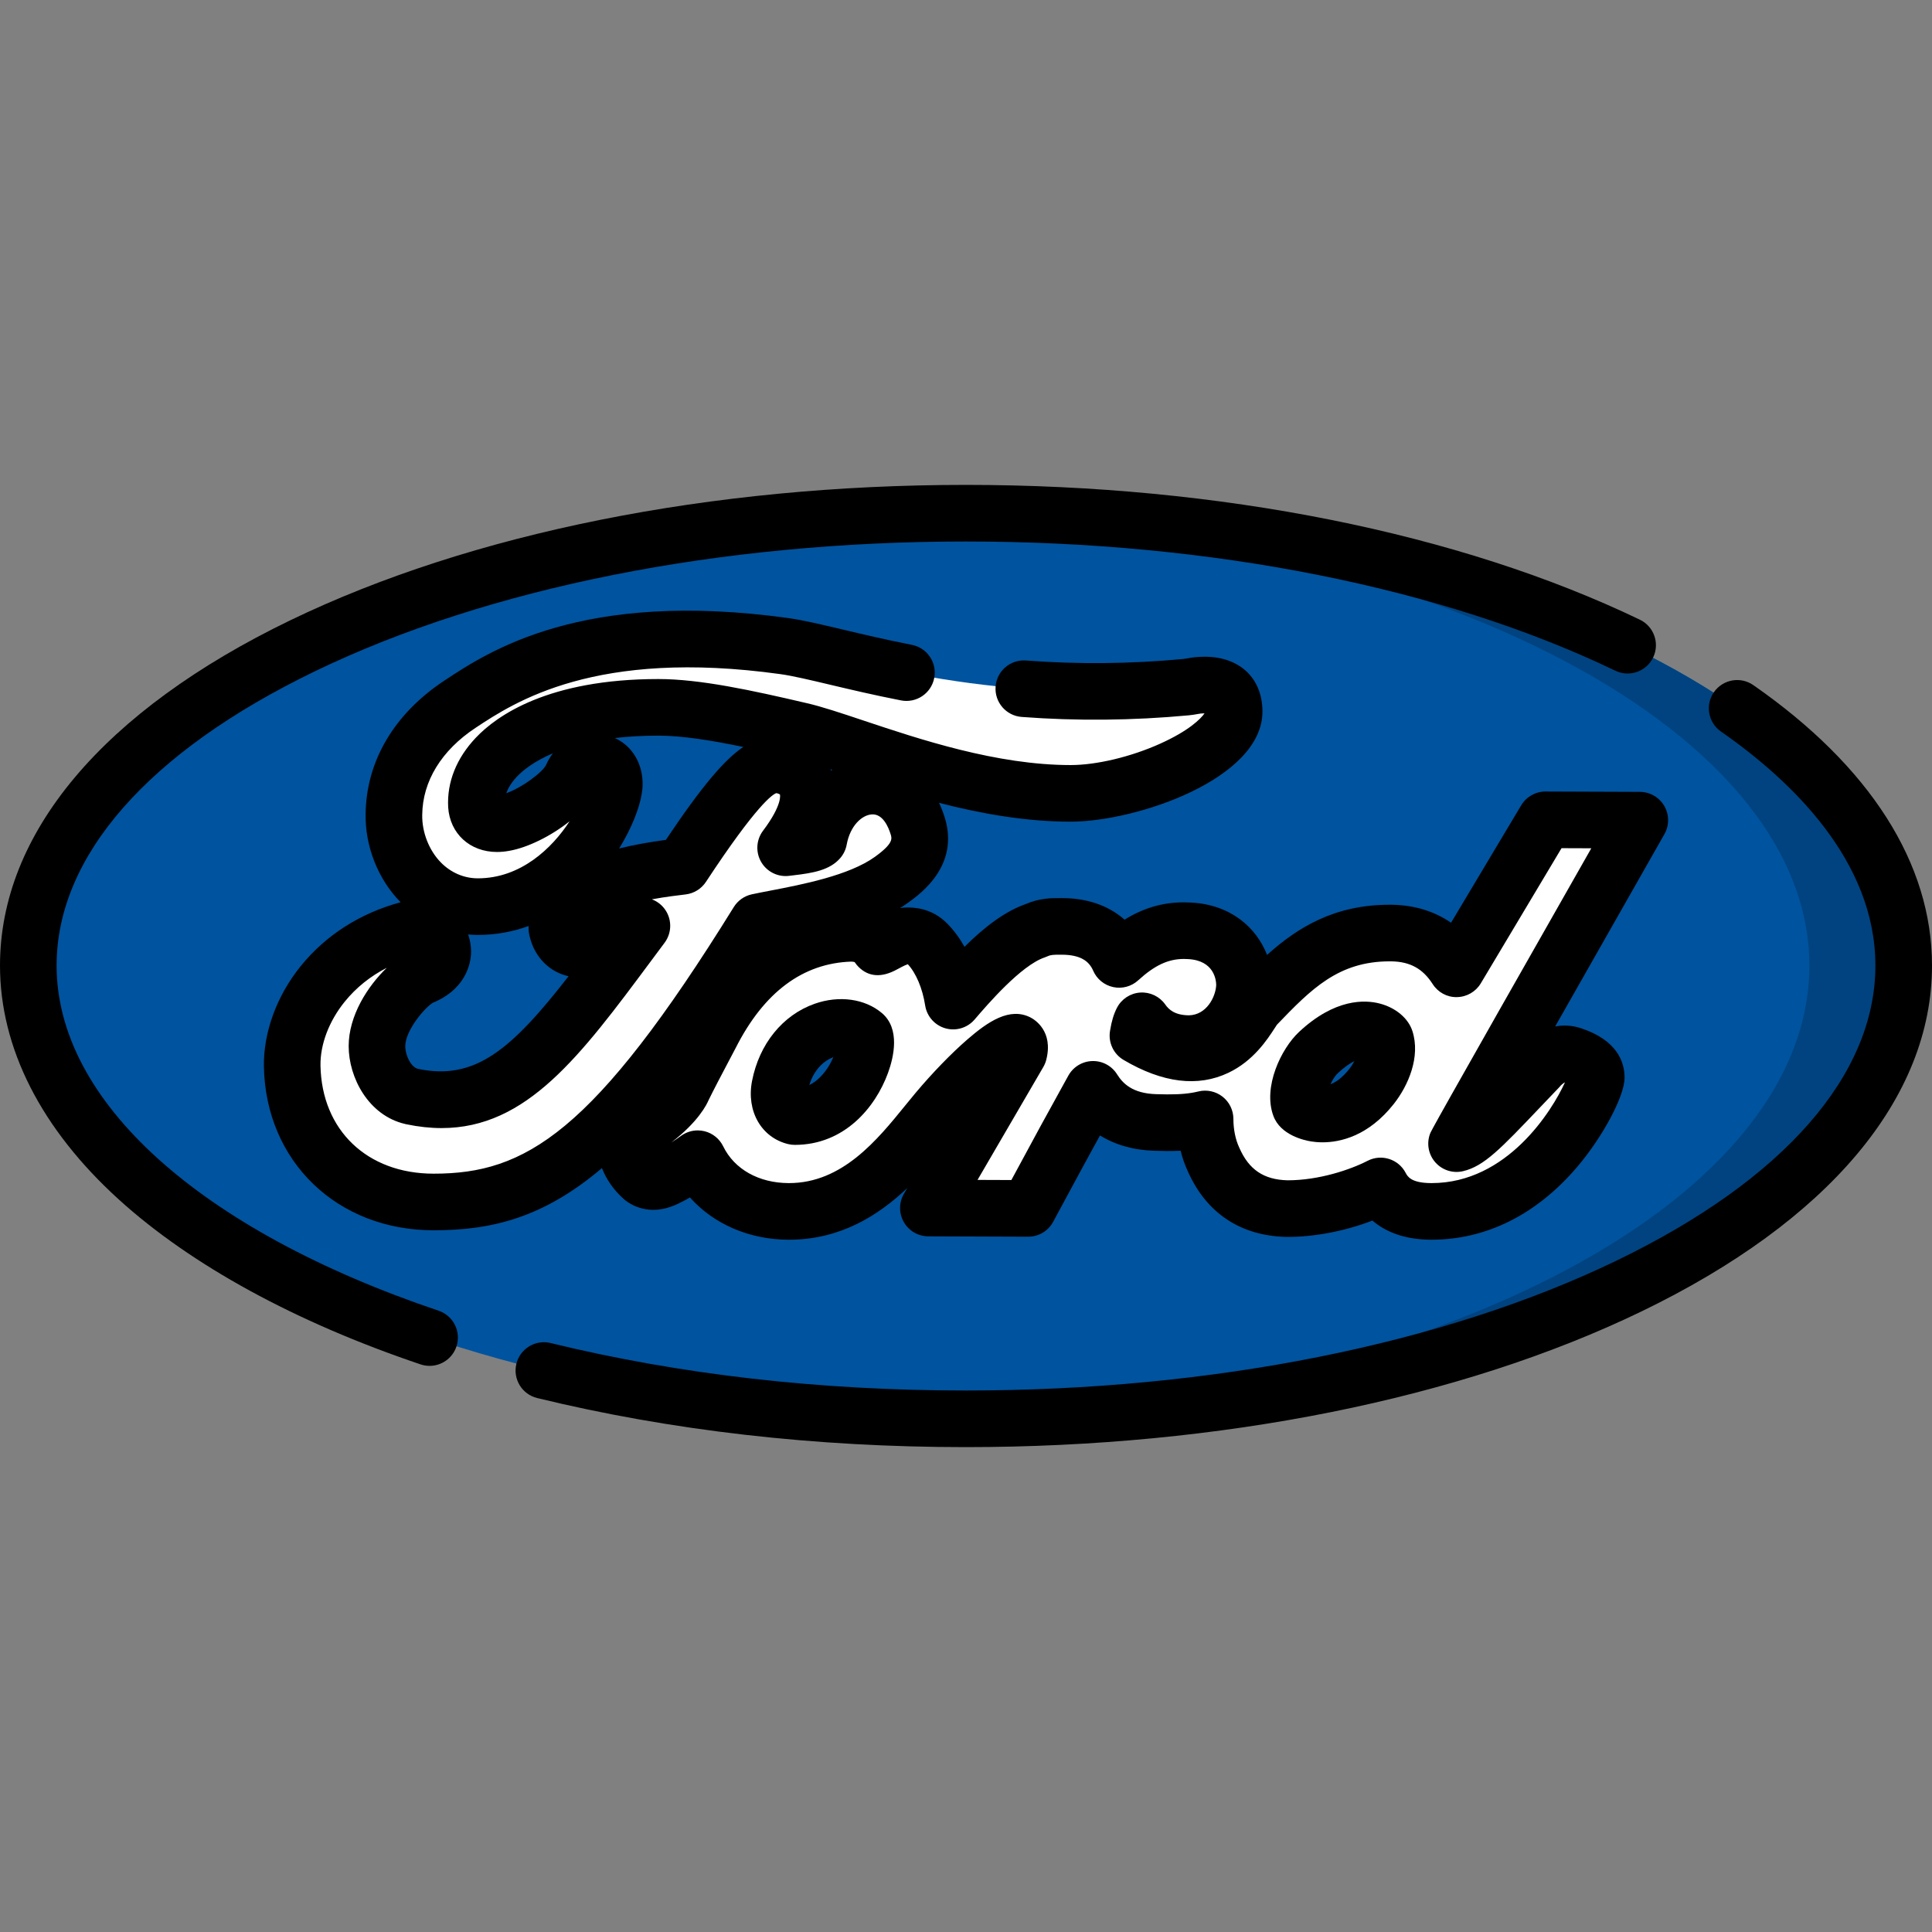
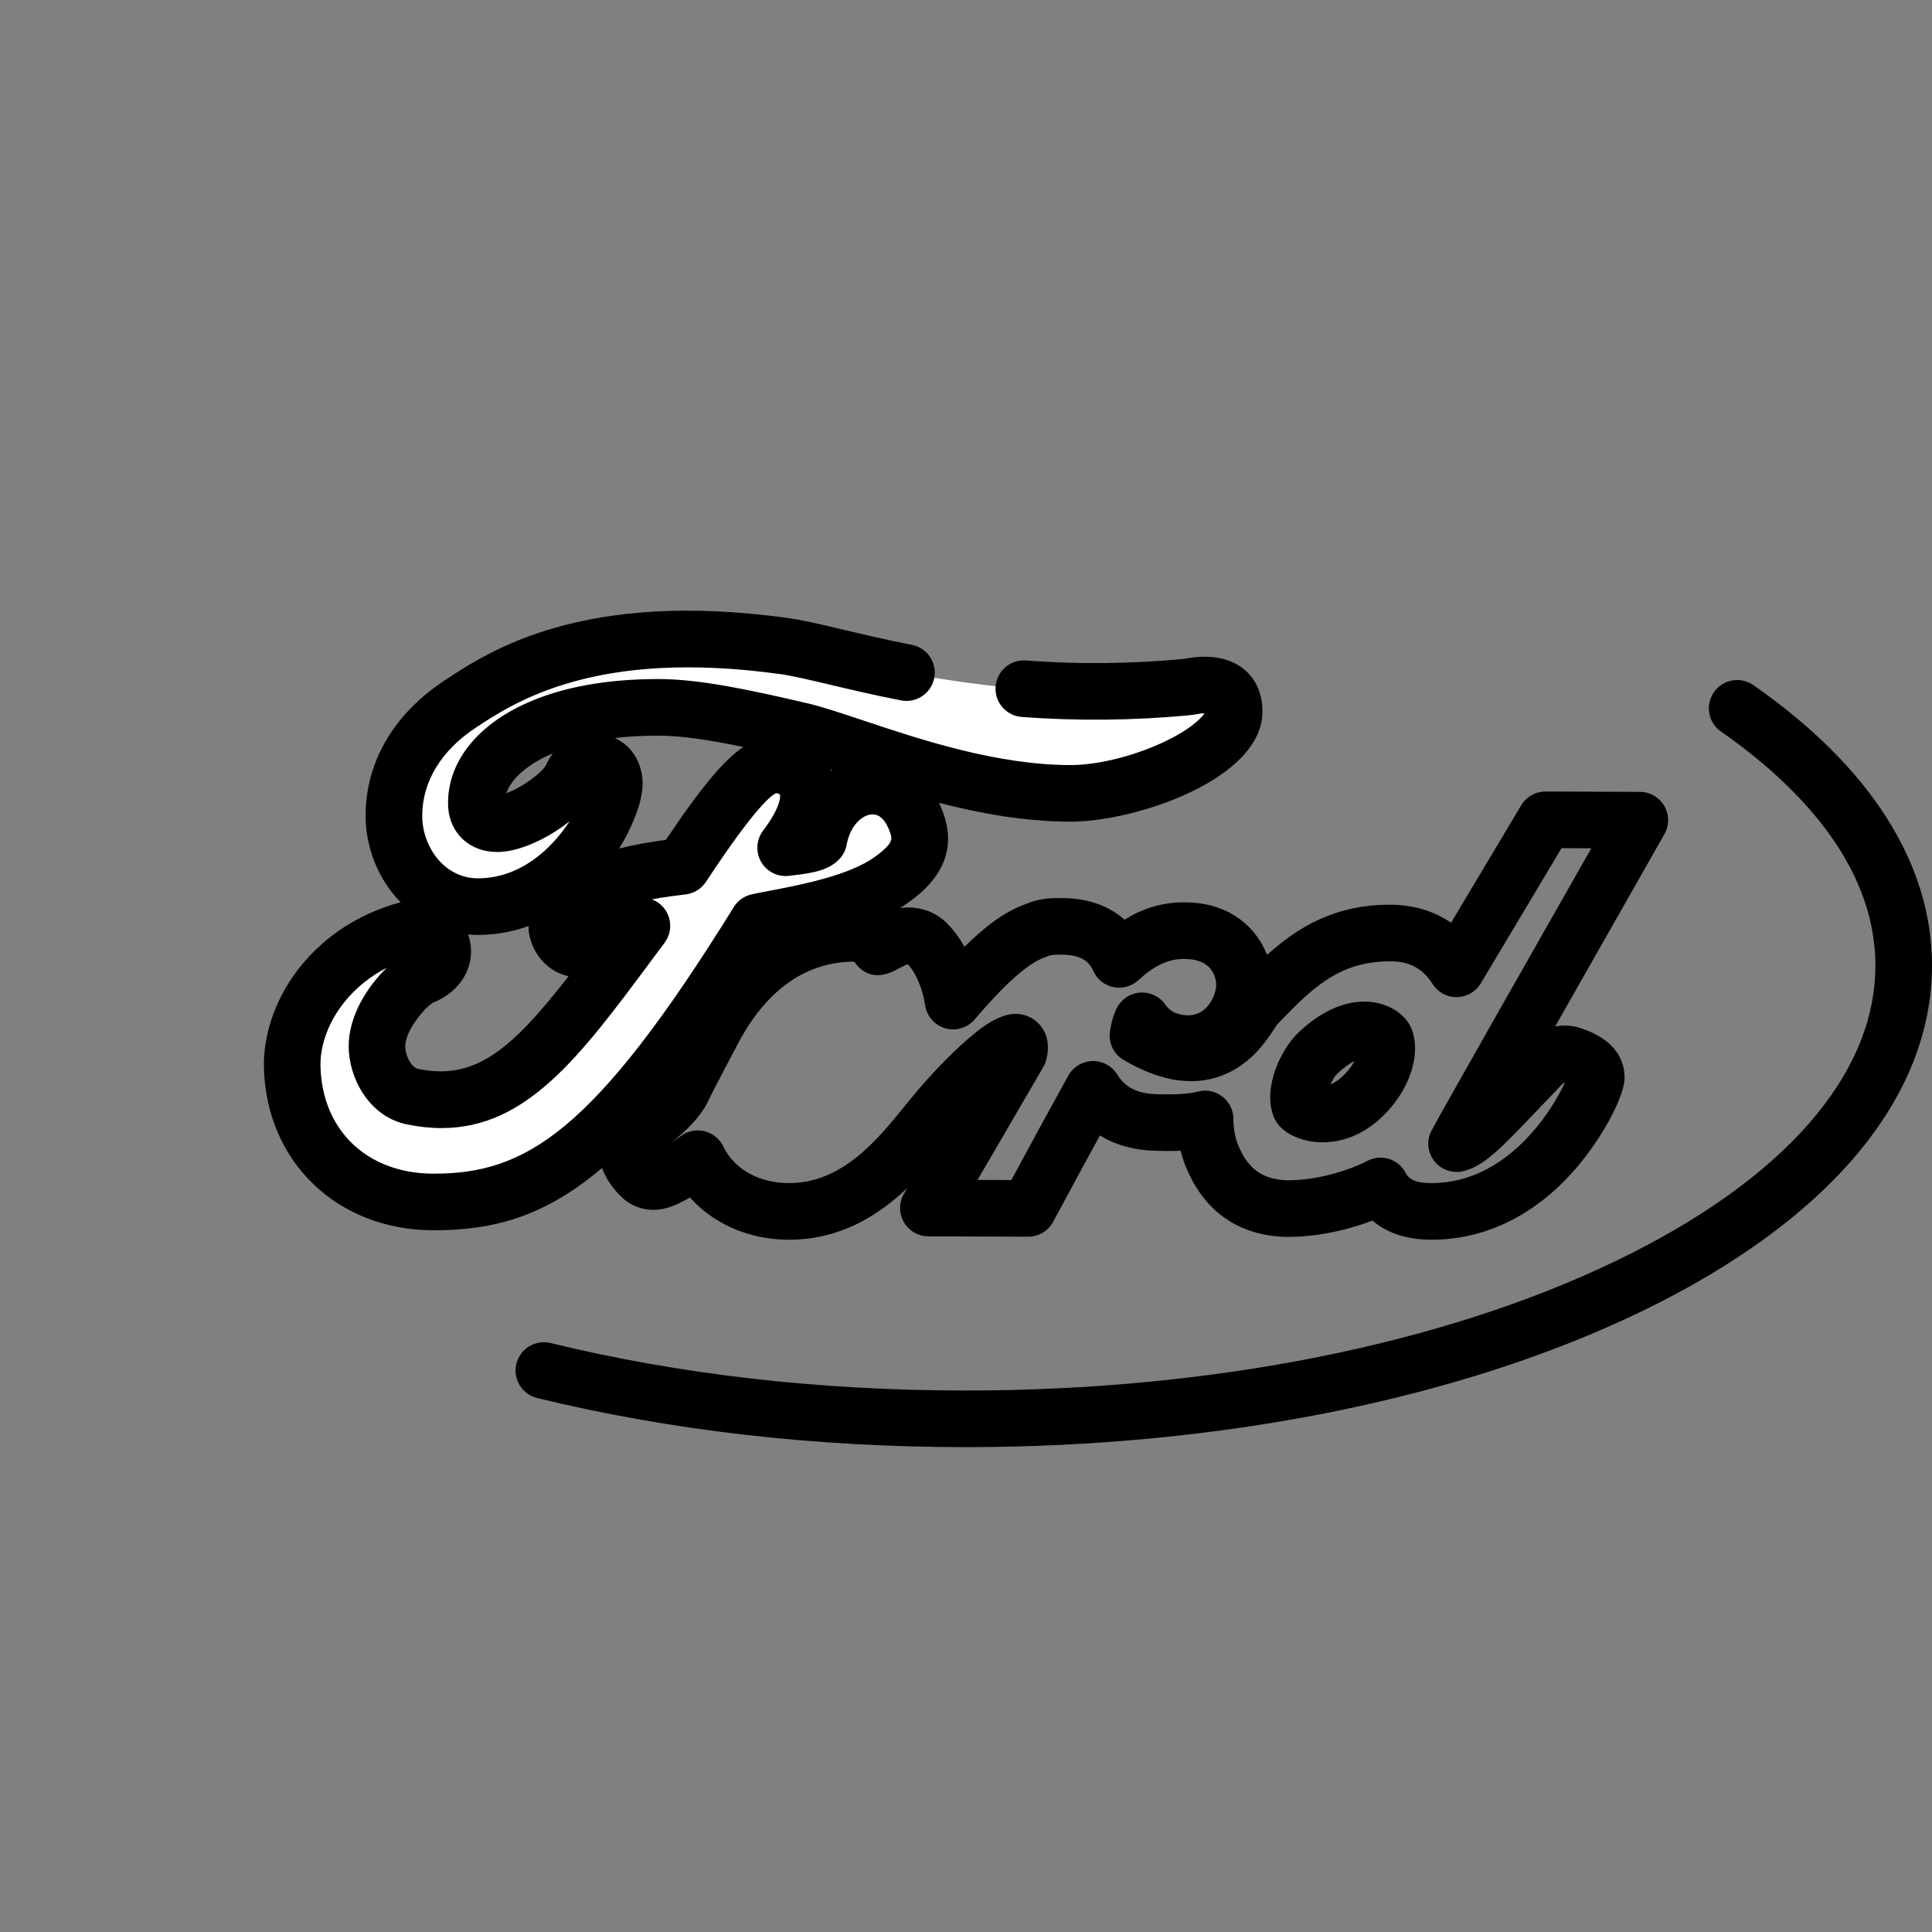
<svg xmlns="http://www.w3.org/2000/svg" version="1.1" id="Capa_1" x="0px" y="0px" viewBox="0 0 512.001 512.001" style="enable-background:new 0 0 512.001 512.001;" xml:space="preserve">
  <rect x="0" y="0" width="512.001" height="512.001" fill="#808080" stroke="none" />
  <g>
-     <path style="fill:#00539E;" d="M255.913,376.001c137.205,0,248.587-53.746,248.587-120.124 c0-66.129-111.382-119.876-248.587-119.876C118.538,136.001,7.5,189.748,7.5,255.877C7.5,322.255,118.538,376.001,255.913,376.001 L255.913,376.001L255.913,376.001L255.913,376.001z" />
-     <path style="fill:#004380;" d="M255.914,136.001c-4.195,0-8.364,0.052-12.507,0.151C374.815,139.296,479.5,191.767,479.5,255.877 c0,64.351-104.685,116.828-236.094,119.973c4.143,0.099,8.312,0.151,12.507,0.151c137.205,0,248.587-53.746,248.587-120.124 C504.5,189.748,393.118,136.001,255.914,136.001z" />
    <g>
-       <path style="fill:#FFFFFF;" d="M208.967,321.036c-10.942-0.041-19.913-5.439-24.063-13.964c-1.831,1.339-4.067,2.768-6.666,4.252 l-0.102,0.058l-0.459,0.236c-1.576,0.824-3.007,1.507-4.547,1.502c-0.929-0.003-1.81-0.267-2.547-0.764l-0.229-0.154l-0.206-0.183 c-2.323-2.081-3.922-4.879-4.277-7.485l-0.919-6.756l4.738,1.862c0.575-0.43,1.327-1.018,2.105-1.624l1.233-0.959 c6.24-4.693,7.78-8.287,7.795-8.323l0.071-0.194l0.06-0.106c1.453-2.984,3.706-7.255,5.694-11.023l1.644-3.122 c8.689-17.122,21.528-26.456,37.104-26.945l0.141-0.002c4.154,0.015,6.15,1.918,7.283,3.595c0.215,0.212,4.673-2.95,7.578-2.94 c1.068,0.004,3.291,0.012,5.256,1.994c3.851,3.88,6.081,9.85,6.93,15.312c7.264-8.474,14.924-16.361,21.906-18.694 c2.352-1.099,4.526-1.101,6.294-1.095c0.235-0.005,0.466-0.007,0.693-0.006c5.63,0.021,9.962,1.757,12.875,5.159 c0.979,1.143,1.7,2.368,2.226,3.589c5.196-4.751,10.547-7.648,17.233-7.623c0.476,0.002,0.959,0.018,1.447,0.048 c10.019,0.536,14.57,7.882,14.546,14.479l-0.004,0.153c-0.307,7.317-5.839,15.024-14.565,15.256l-0.121,0.002 c-5.433-0.02-9.658-2.091-12.449-6.048c-0.446,0.854-0.811,2.057-1.086,3.807l-0.018,0.103 c21.873,12.906,28.807-5.344,31.271-7.905c9.563-9.936,18.596-19.321,35.65-19.258l0.474,0.004 c9.223,0.189,14.163,4.997,17.029,9.474l23.589-39.487l24.996,0.093c0,0-48.219,84.776-48.566,85.723 c3.992-0.957,9.368-7.163,21.749-20.076c0,0,4-5,8.869-3.388c2.889,0.956,6.424,2.488,6.411,6.024 c-0.011,2.938-14.28,35.402-43.653,35.398l-0.105,0.001c-6.654-0.025-11.025-2.193-13.41-6.742 c-6.012,3.097-15.445,6.037-24.782,6.002c-9.268-0.222-15.804-4.624-19.508-13.086c-1.454-3.126-2.208-6.861-2.213-10.674 c-3.265,0.798-6.537,1.003-10.11,0.99c-0.957-0.004-1.951-0.024-2.99-0.057c-7.527-0.207-13.012-3.094-16.582-8.776l-1.214,2.2 c-5.143,9.316-7.068,12.802-14.835,27.236l-1.137,2.114l-26.46-0.098l23.969-41.142c2.08-8.195-11.192,3.035-21.626,15.456 C240.331,304.033,228.792,321.11,208.967,321.036z M210.629,295.906c15.187,0,20.739-19.602,18.24-21.708 c-5.655-4.765-19.361-0.905-22.208,13.709C205.843,292.104,207.607,295.179,210.629,295.906z M349.35,278.985 c-3.34,3.132-6.312,10.201-4.857,14.142c0.538,1.457,10.215,5.915,19.003-5.235c2.743-3.48,4.854-8.647,3.669-12.346 C366.61,273.811,359.799,269.189,349.35,278.985z" />
      <path style="fill:#FFFFFF;" d="M126.629,240.266c-5.685,0-11.066-2.293-15.152-6.456c-4.56-4.647-7.208-11.356-7.084-17.947 c0.116-11.454,6.319-21.842,17.465-29.216c12.552-8.304,35.625-22.424,86.002-15.424c15.772,2.192,51.669,16,106.447,10.881 c1.77-0.165,2.491-0.562,4.951-0.562c3.558,0,7.8,1.222,7.8,7.04c0,10.254-25.824,21.667-43.324,21.667 c-20.804,0-41.874-7.04-57.258-12.182c-5.825-1.946-10.855-3.627-14.478-4.443c-13.927-3.256-27.25-6.172-37.497-6.172 c-26.471,0-38.262,8.262-42.935,13.187c-3.71,3.91-5.547,8.34-5.312,12.81c0.197,3.055,2.183,4.834,5.445,4.834 c0.623,0,1.287-0.065,1.975-0.196c6.555-1.146,15.925-7.657,17.958-12.449c0.98-2.284,3.196-3.788,5.652-3.75 c5.505,0.086,5.782,5.307,5.386,7.186C161.375,217.886,148.632,240.266,126.629,240.266z" />
      <path style="fill:#FFFFFF;" d="M114.923,318.537c-21.658,0-37.075-14.806-37.49-36.006c-0.119-7.358,2.835-15.3,8.105-21.805 c5.843-7.212,13.991-12.277,23.561-14.643l0.499-0.124h0.514c4.992,0,7.227,3.126,7.227,6.224c0,1.26-0.498,4.413-5.113,6.462 l-0.123,0.055l-0.126,0.046c-3.602,1.333-12.076,10.391-12.076,18.491c0,5.512,3.424,12.004,9.155,13.325l0.163,0.041 c24.949,5.201,38.061-14.652,60.895-45.252c-5.329,0.991-10.395,2.465-11.72,3.988c0,0-3.413,2.174-4.886,2.174 c-2.774,0-5.051-1.931-5.799-4.92l-0.127-0.505v-0.52c0-1.985,1.484-4.388,2.057-5.147l0.102-0.136l0.112-0.127 c6.049-6.807,19.657-9.237,30.963-10.574c16.333-24.829,21.02-26.884,25.046-26.884c1.082,0,1.931,0.236,2.619,0.467l0.429,0.143 c2.404,0.804,11.092,5.688-0.705,21.354c2.137-0.296,7.517-0.667,8.797-2.167c2.907-15.91,21.094-20.238,26.207-3.589 c2.126,6.923-2.798,11.243-6.964,14.247c-9.812,7.076-26.91,9.343-35.41,11.176C162.017,306.983,141.844,318.537,114.923,318.537z " />
    </g>
  </g>
  <path d="M365.629,265.946c-3.902-1.013-11.872-1.374-21.408,7.566l0,0c-4.661,4.37-9.604,14.521-6.762,22.213 c1.888,5.111,8.178,6.48,10.062,6.778c0.762,0.12,1.766,0.226,2.955,0.226c4.659,0,12.146-1.61,18.913-10.195 c3.814-4.839,7.109-12.444,4.92-19.277C373.217,269.854,369.892,267.052,365.629,265.946z M357.607,283.25 c-1.897,2.406-3.63,3.565-5.022,4.092c0.529-1.141,1.213-2.246,1.895-2.886c1.781-1.669,3.28-2.678,4.461-3.269 C358.59,281.857,358.148,282.563,357.607,283.25z" />
  <path d="M409.602,209.761c-0.009,0-0.018,0-0.027,0c-2.639,0-5.084,1.388-6.438,3.653l-18.593,31.123 c-4.377-3.021-9.606-4.643-15.524-4.764l-0.508-0.004c-14.812-0.088-24.671,6.05-32.727,13.294 c-2.838-7.273-9.616-13.31-20.061-13.868c-0.634-0.04-1.262-0.061-1.884-0.063c-0.039,0-0.076,0-0.115,0 c-5.573,0-10.692,1.481-15.704,4.594c-3.309-2.924-8.542-5.689-16.51-5.719c-0.261,0.001-0.521,0.001-0.786,0.006 c-2.036-0.02-5.324,0.005-9.002,1.616c-5.59,1.977-10.976,6.192-16.125,11.295c-1.208-2.173-2.721-4.306-4.615-6.214 c-4.154-4.19-8.972-4.208-10.554-4.214c-0.652,0-1.289,0.057-1.916,0.151c0.728-0.451,1.44-0.916,2.121-1.407 c3.375-2.434,13.646-9.837,9.748-22.532c-0.44-1.433-0.959-2.741-1.531-3.954c10.94,2.827,22.865,4.995,34.884,4.995 c17.451,0,50.824-11.358,50.824-29.167c0-8.833-6.005-14.54-15.3-14.54c-2.222,0-3.603,0.251-4.611,0.435 c-0.424,0.077-0.704,0.128-1.038,0.159c-13.976,1.307-28.014,1.443-41.723,0.403c-4.137-0.313-7.732,2.781-8.045,6.912 c-0.313,4.13,2.782,7.732,6.912,8.045c14.547,1.102,29.437,0.958,44.25-0.425c0.984-0.092,1.73-0.228,2.33-0.337 c0.692-0.126,1.045-0.19,1.882-0.192c-0.997,1.452-4.166,4.63-11.806,8.062c-7.754,3.482-16.826,5.646-23.676,5.646 c-19.589,0-39.987-6.817-54.881-11.795c-6.018-2.011-11.214-3.747-15.147-4.633c-14.357-3.356-28.158-6.369-39.204-6.369 c-29.274,0-42.875,9.727-48.376,15.524c-5.161,5.439-7.707,11.791-7.355,18.455c0.451,6.978,5.767,11.851,12.929,11.851 c1.077,0,2.194-0.106,3.32-0.317c4.832-0.859,11.002-3.886,15.924-7.812c-4.677,7.193-12.983,15.112-24.314,15.112 c-3.655,0-7.135-1.495-9.798-4.209c-3.132-3.192-5.025-8.002-4.938-12.618c0.09-8.898,5.099-17.08,14.104-23.037 c10.333-6.836,31.833-21.063,80.831-14.25c3.216,0.447,7.789,1.531,13.084,2.787c5.453,1.293,11.633,2.758,18.864,4.174 c4.067,0.79,8.005-1.854,8.801-5.92c0.795-4.064-1.854-8.005-5.919-8.801c-6.941-1.358-12.968-2.788-18.285-4.049 c-5.899-1.398-10.559-2.504-14.48-3.049c-54.61-7.583-79.304,8.747-91.172,16.598c-13.288,8.791-20.684,21.361-20.825,35.329 c-0.161,8.562,3.289,17.287,9.23,23.343c0.014,0.014,0.028,0.027,0.042,0.041c-10.68,2.877-19.812,8.698-26.456,16.9 c-6.36,7.852-9.923,17.563-9.776,26.672c0.492,25.125,19.413,43.36,44.989,43.36c15.558,0,29.152-3.407,44.595-16.478 c1.16,2.965,3.095,5.777,5.641,8.058l0.206,0.184c0.252,0.225,0.519,0.432,0.798,0.62l0.231,0.156 c1.973,1.328,4.294,2.034,6.707,2.042c0.016,0,0.031,0,0.047,0c3.499,0,6.316-1.473,7.964-2.334l0.458-0.237 c0.084-0.043,0.168-0.088,0.251-0.135l0.133-0.076c0.297-0.169,0.59-0.339,0.88-0.508c6.25,7.018,15.654,11.169,26.102,11.207 c0.055,0,0.107,0,0.162,0c13.526-0.001,23.614-6.374,31.339-13.691l-0.887,1.521c-1.349,2.315-1.36,5.175-0.029,7.501 c1.331,2.325,3.802,3.765,6.481,3.774l26.46,0.098c0.009,0,0.019,0,0.028,0c2.759,0,5.296-1.515,6.604-3.946l1.137-2.113 c5.726-10.64,8.268-15.315,11.275-20.78c4.087,2.53,8.976,3.911,14.512,4.063c1.111,0.035,2.175,0.058,3.203,0.062 c1.106,0.006,2.333-0.009,3.651-0.071c0.466,1.873,1.089,3.665,1.862,5.34c4.913,11.156,13.958,17.207,26.165,17.499 c0.05,0.001,0.101,0.002,0.151,0.002c7.323,0.021,15.449-1.554,22.656-4.335c3.301,2.835,8.226,5.048,15.564,5.075h0.104 c0.002,0,0.004,0,0.006,0c14.474-0.001,27.801-6.648,38.536-19.227c6.818-7.988,12.594-18.816,12.611-23.644 c0.016-4.26-1.976-10.002-11.553-13.172c-2.42-0.8-4.727-0.864-6.842-0.469c9.243-16.292,20.161-35.506,28.951-50.962 c1.318-2.317,1.307-5.16-0.029-7.467c-1.336-2.308-3.796-3.731-6.462-3.741L409.602,209.761z M144.735,202.691 c-0.918,1.933-6.294,6-10.563,7.518c0.617-1.777,1.786-3.303,2.834-4.408c1.442-1.52,4.351-3.979,9.531-6.172 C145.822,200.551,145.213,201.577,144.735,202.691z M220.604,204.018c-0.106,0.068-0.216,0.129-0.321,0.199 c-0.062-0.131-0.139-0.246-0.203-0.373C220.251,203.9,220.431,203.96,220.604,204.018z M174.501,194.952 c6.259,0,14.025,1.244,22.484,3c-4.971,3.335-10.991,10.382-20.518,24.623c-4.152,0.56-8.359,1.279-12.388,2.282 c3.383-5.478,5.394-10.801,5.98-14.489c0.599-3.166,0.206-7.724-2.666-11.319c-1.202-1.506-2.718-2.674-4.461-3.465 C166.368,195.184,170.209,194.952,174.501,194.952z M126.629,247.766c4.89,0,9.375-0.877,13.46-2.367 c-0.001,0.057-0.007,0.113-0.007,0.17v0.521c0,0.614,0.076,1.227,0.225,1.822l0.126,0.505c1.34,5.352,5.294,9.22,10.243,10.296 c-15.124,19.433-24.727,27.654-39.78,24.578l-0.004-0.001c-0.049-0.012-0.099-0.024-0.148-0.035c-1.686-0.39-3.341-3.37-3.341-6.018 c0-4.157,5.206-10.282,7.354-11.521c0.136-0.052,0.271-0.107,0.404-0.167l0.111-0.049c8.878-3.944,9.568-11.19,9.568-13.317 c0-1.536-0.271-3.073-0.779-4.538C124.911,247.721,125.766,247.766,126.629,247.766z M114.923,311.037 c-17.604,0-29.656-11.515-29.991-28.628c-0.091-5.62,2.254-11.803,6.434-16.963c3.01-3.715,6.784-6.743,11.142-8.971 c-5.096,4.9-10.105,12.702-10.105,20.762c0,8.304,5.215,18.331,14.883,20.613l0.1,0.025c0.101,0.025,0.202,0.049,0.304,0.069 c3.282,0.685,6.385,1.012,9.347,1.012c22.581-0.002,36.737-19.047,55.49-44.282c1.174-1.58,2.373-3.193,3.6-4.838 c1.846-2.475,1.987-5.828,0.356-8.449c-0.893-1.434-2.215-2.487-3.728-3.057c3.703-0.678,7.032-1.071,8.943-1.297 c2.198-0.26,4.169-1.478,5.385-3.326c13.533-20.574,17.711-23.198,18.613-23.501c0.057-0.007,0.113-0.005,0.134-0.008 c0.01,0.002,0.069,0.014,0.288,0.087l0.346,0.115c0.09,0.045,0.208,0.133,0.238,0.176c0.01,0.022,0.723,2.658-4.487,9.577 c-1.823,2.421-2.01,5.7-0.474,8.313s4.492,4.046,7.494,3.628c0.293-0.04,0.657-0.081,1.065-0.129 c5.153-0.599,9.643-1.357,12.409-4.598c0.858-1.006,1.436-2.221,1.673-3.521c0.925-5.064,4.062-7.87,6.681-8.024 c2.862-0.175,4.35,3.241,4.979,5.29c0.347,1.131,0.741,2.412-4.182,5.961c-6.857,4.945-19.355,7.348-27.625,8.937 c-1.852,0.355-3.536,0.681-4.98,0.992c-1.99,0.43-3.721,1.649-4.793,3.381C157.232,300.465,139.151,311.037,114.923,311.037z M378.963,300.492c-0.953,2.596-0.4,5.504,1.438,7.569c1.838,2.066,4.664,2.954,7.351,2.308c5.563-1.333,9.913-5.903,20.42-16.945 c1.527-1.604,3.186-3.348,4.995-5.234c0.155-0.162,0.303-0.33,0.442-0.505c0.061-0.076,0.625-0.593,1.042-0.822 c0.021,0.007,0.041,0.015,0.061,0.021c-3.367,7.397-15.255,26.649-35.332,26.649h-0.078c-5.377-0.02-6.299-1.779-6.794-2.724 c-1.914-3.652-6.414-5.074-10.078-3.186c-4.64,2.391-12.956,5.169-21.181,5.169c-0.021,0-0.041,0-0.061,0 c-6.285-0.17-10.216-2.822-12.742-8.593c-0.022-0.053-0.046-0.104-0.07-0.155c-0.973-2.092-1.51-4.763-1.514-7.521 c-0.003-2.301-1.062-4.474-2.873-5.894c-1.812-1.419-4.174-1.93-6.409-1.382c-2.273,0.557-4.766,0.796-8.297,0.775 c-0.89-0.004-1.815-0.022-2.815-0.055c-6.427-0.176-8.954-2.908-10.438-5.27c-1.413-2.249-3.904-3.587-6.563-3.507 c-2.654,0.075-5.071,1.549-6.354,3.874l-1.213,2.198c-4.93,8.93-6.912,12.519-13.878,25.458l-8.967-0.033l17.428-29.915 c0.352-0.604,0.617-1.253,0.789-1.93c1.937-7.63-3.14-10.669-4.177-11.2c-5.534-2.837-11.311,1.12-16.728,5.817 c-4.282,3.712-9.288,8.877-13.733,14.17c-0.867,1.032-1.773,2.148-2.725,3.32c-7.447,9.174-16.708,20.585-30.816,20.584 c-0.032,0-0.066,0-0.098,0l0,0c-7.905-0.029-14.391-3.673-17.348-9.747c-0.972-1.997-2.781-3.461-4.937-3.996 c-0.597-0.148-1.203-0.221-1.806-0.221c-1.576,0-3.129,0.497-4.427,1.446c-0.772,0.564-1.632,1.149-2.569,1.75 c7.196-5.511,9.418-10.14,9.844-11.162c1.386-2.839,3.55-6.943,5.463-10.569l1.714-3.254c0.018-0.033,0.035-0.067,0.052-0.102 c7.474-14.729,17.764-22.412,30.586-22.841c0.642,0.008,0.91,0.162,0.896,0.108c0.01,0.011,0.058,0.06,0.145,0.188 c0.275,0.407,0.59,0.787,0.94,1.133c2.678,2.648,6.089,2.87,10.135,0.659c0.594-0.325,2.08-1.137,2.893-1.4 c2.188,2.364,3.897,6.412,4.598,10.925c0.45,2.894,2.542,5.261,5.358,6.063c2.815,0.8,5.841-0.109,7.747-2.333 c3.368-3.929,12.313-14.364,18.589-16.462c0.271-0.091,0.537-0.197,0.796-0.318c0.81-0.379,1.701-0.397,3.095-0.39 c0.062,0.005,0.121,0,0.181-0.002c0.171-0.004,0.339-0.006,0.51-0.004c5.049,0.019,6.672,1.914,7.208,2.539 c0.415,0.484,0.762,1.048,1.032,1.675c0.959,2.229,2.939,3.856,5.312,4.366c2.374,0.514,4.847-0.158,6.638-1.797 c4.335-3.964,7.954-5.658,12.086-5.658c0.344-0.001,0.705,0.012,1.132,0.038c6.983,0.374,7.437,5.671,7.447,6.898 c-0.166,3.181-2.568,7.878-7.19,8.001l-0.039,0.001c-3.792-0.032-5.348-1.55-6.279-2.871c-1.507-2.138-4.023-3.332-6.629-3.161 c-2.61,0.174-4.94,1.695-6.15,4.015c-0.856,1.641-1.44,3.563-1.835,6.044l-0.008,0.046c-0.537,3.075,0.888,6.162,3.577,7.748 c10.362,6.115,19.716,7.26,27.803,3.401c6.622-3.158,10.279-8.786,12.243-11.811c0.238-0.365,0.438-0.687,0.616-0.936 c9.033-9.385,16.233-16.777,29.868-16.777c0.046,0,0.094,0.001,0.141,0.001l0.382,0.002c4.915,0.102,8.267,1.957,10.866,6.019 c1.401,2.189,3.828,3.53,6.433,3.456c2.598-0.04,4.99-1.422,6.323-3.652l21.397-35.817l7.883,0.029 C379.501,299.028,379.227,299.773,378.963,300.492z" />
-   <path d="M233.702,268.463c-4.507-3.798-11.331-4.737-17.807-2.455c-8.478,2.99-14.682,10.641-16.595,20.465 c-1.556,7.981,2.471,15.016,9.575,16.726c0.575,0.138,1.164,0.208,1.755,0.208c13.08,0,21.335-9.848,24.699-19.064 C236.841,280.197,238.641,272.623,233.702,268.463z M217.406,285.397c-0.929,0.938-1.903,1.654-2.936,2.151 c1.484-4.793,4.542-6.604,5.893-7.189c0.168-0.073,0.333-0.138,0.493-0.194C220.122,281.862,218.993,283.792,217.406,285.397z" />
  <path d="M464.647,181.562c-3.399-2.364-8.073-1.527-10.44,1.873c-2.366,3.399-1.527,8.074,1.873,10.439 c18.667,12.989,40.92,34.29,40.92,62.003c0,29.06-24.364,56.832-68.604,78.2c-45.958,22.198-107.213,34.424-172.482,34.424 c-38.744,0-75.755-4.232-110.005-12.581c-4.025-0.985-8.082,1.487-9.063,5.511s1.486,8.082,5.511,9.063 c35.412,8.631,73.617,13.007,113.557,13.007c67.482,0,131.055-12.756,179.007-35.917c49.706-24.009,77.08-56.577,77.08-91.707 C512,228.814,495.625,203.116,464.647,181.562z" />
-   <path d="M116.244,347.36C52.848,325.972,15,291.772,15,255.877c0-28.966,24.311-56.661,68.453-77.983 c45.917-22.179,107.164-34.393,172.46-34.393c65.08,0,126.228,12.162,172.177,34.246c3.734,1.798,8.215,0.222,10.009-3.511 s0.222-8.215-3.511-10.009c-47.936-23.038-111.39-35.726-178.674-35.726c-67.51,0-131.075,12.745-178.985,35.886 C27.321,188.349,0,220.841,0,255.877c0,21.868,10.896,43.315,31.511,62.023c19.167,17.394,46.809,32.496,79.938,43.673 c0.795,0.269,1.603,0.396,2.398,0.396c3.129,0,6.05-1.975,7.105-5.104C122.277,352.939,120.168,348.685,116.244,347.36z" />
  <g> </g>
  <g> </g>
  <g> </g>
  <g> </g>
  <g> </g>
  <g> </g>
  <g> </g>
  <g> </g>
  <g> </g>
  <g> </g>
  <g> </g>
  <g> </g>
  <g> </g>
  <g> </g>
  <g> </g>
</svg>